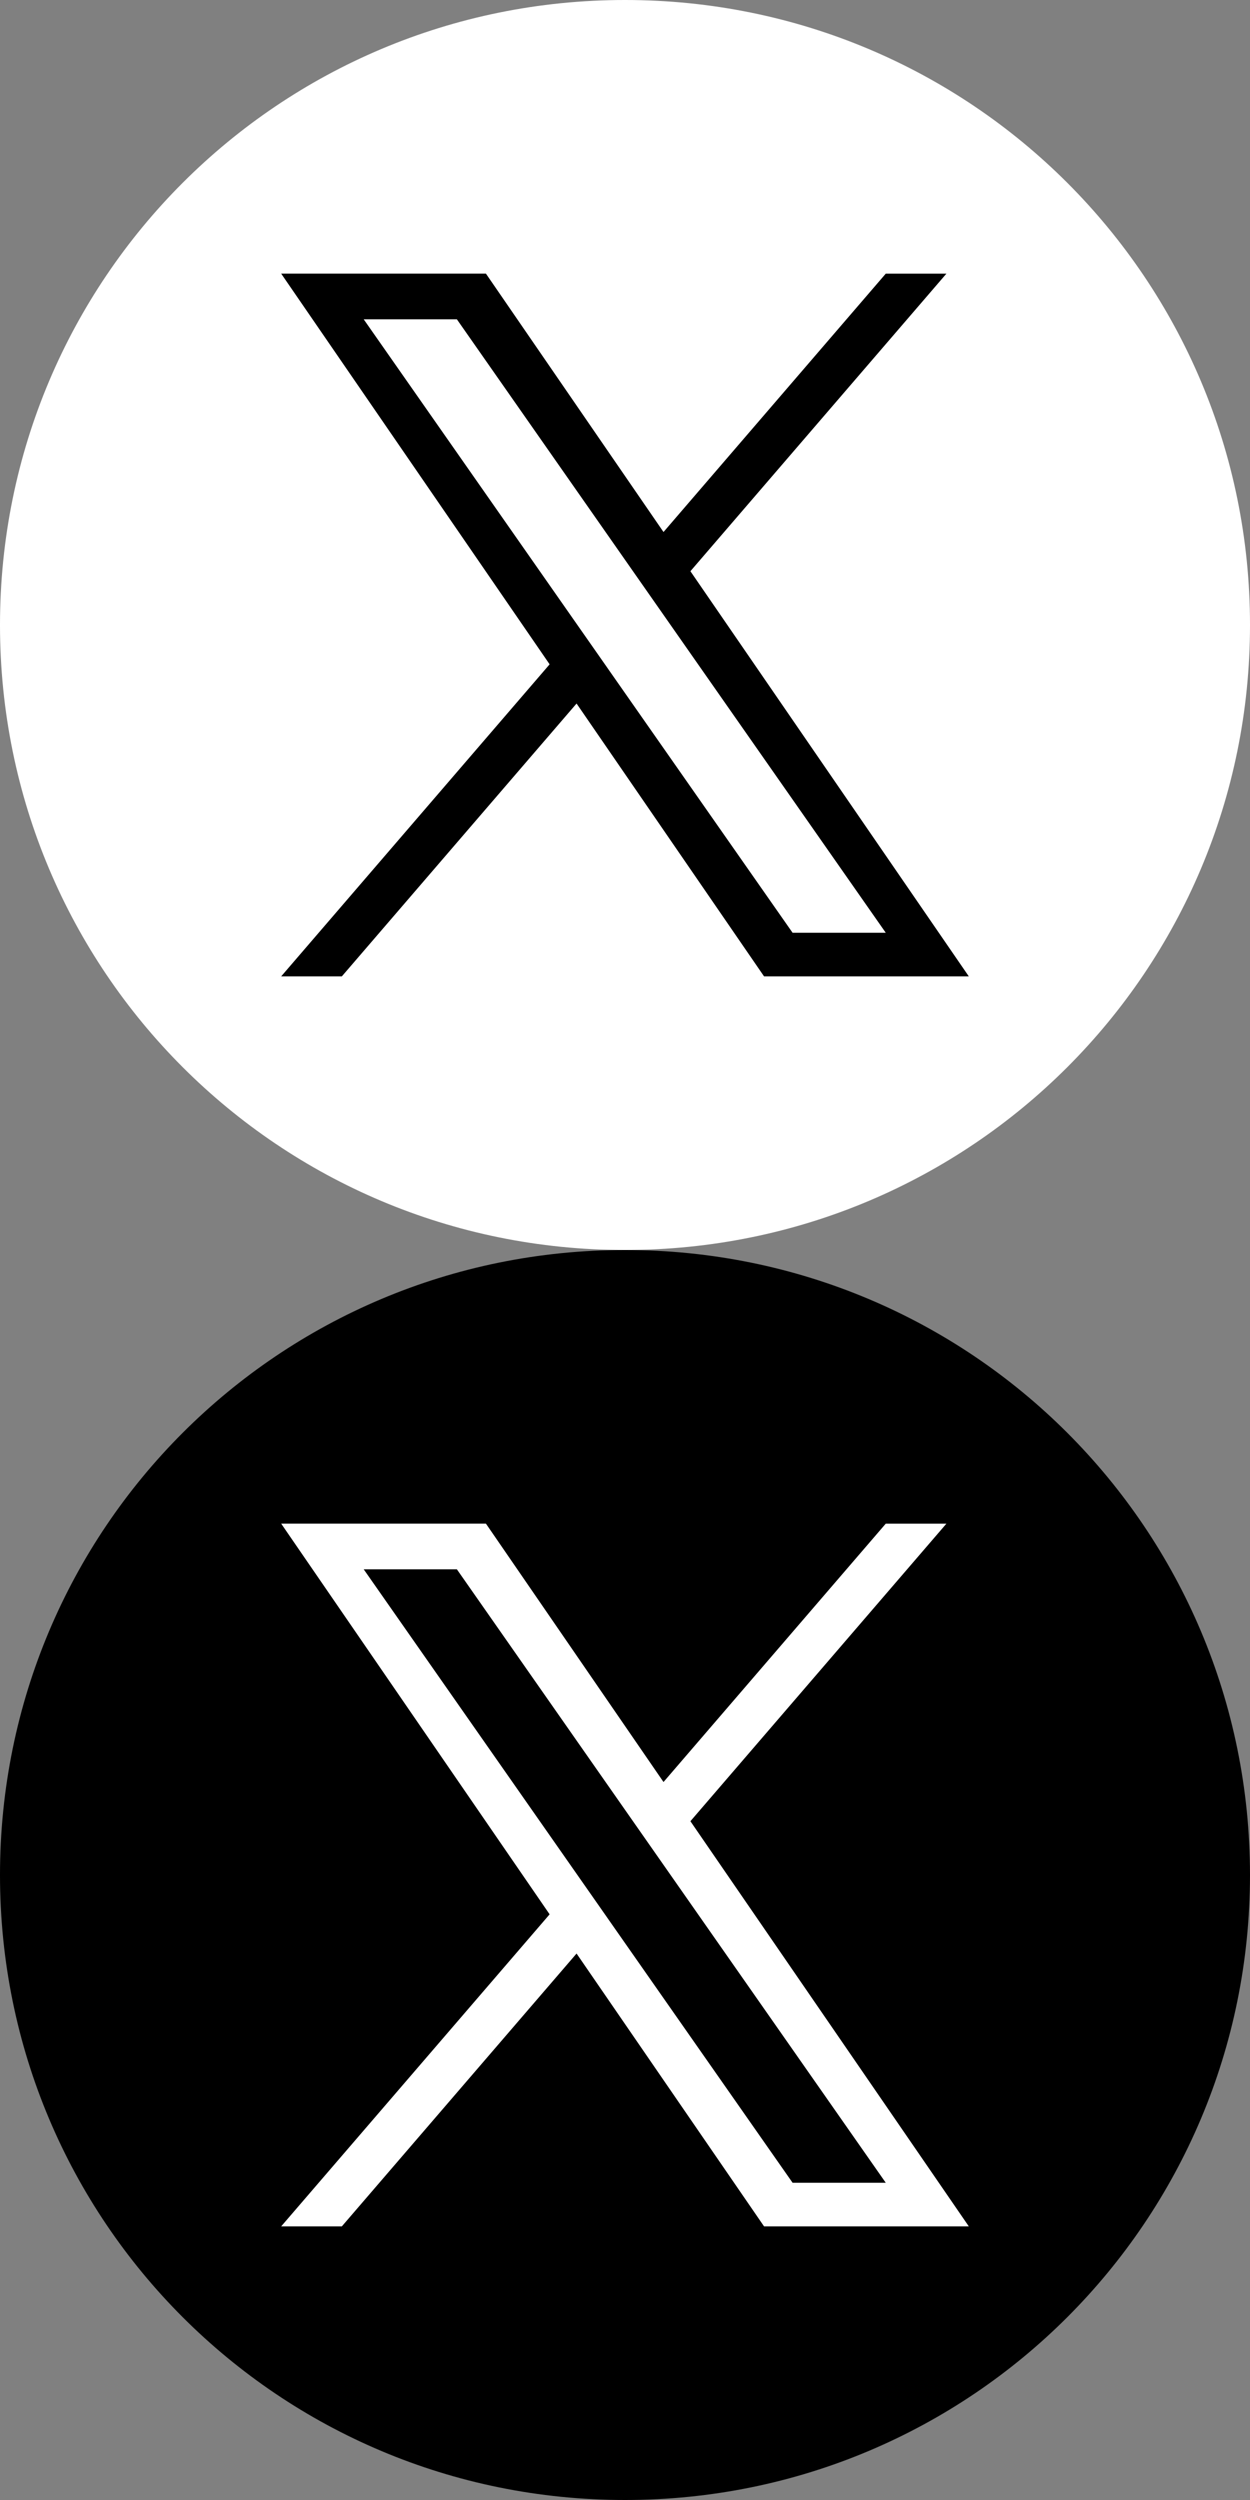
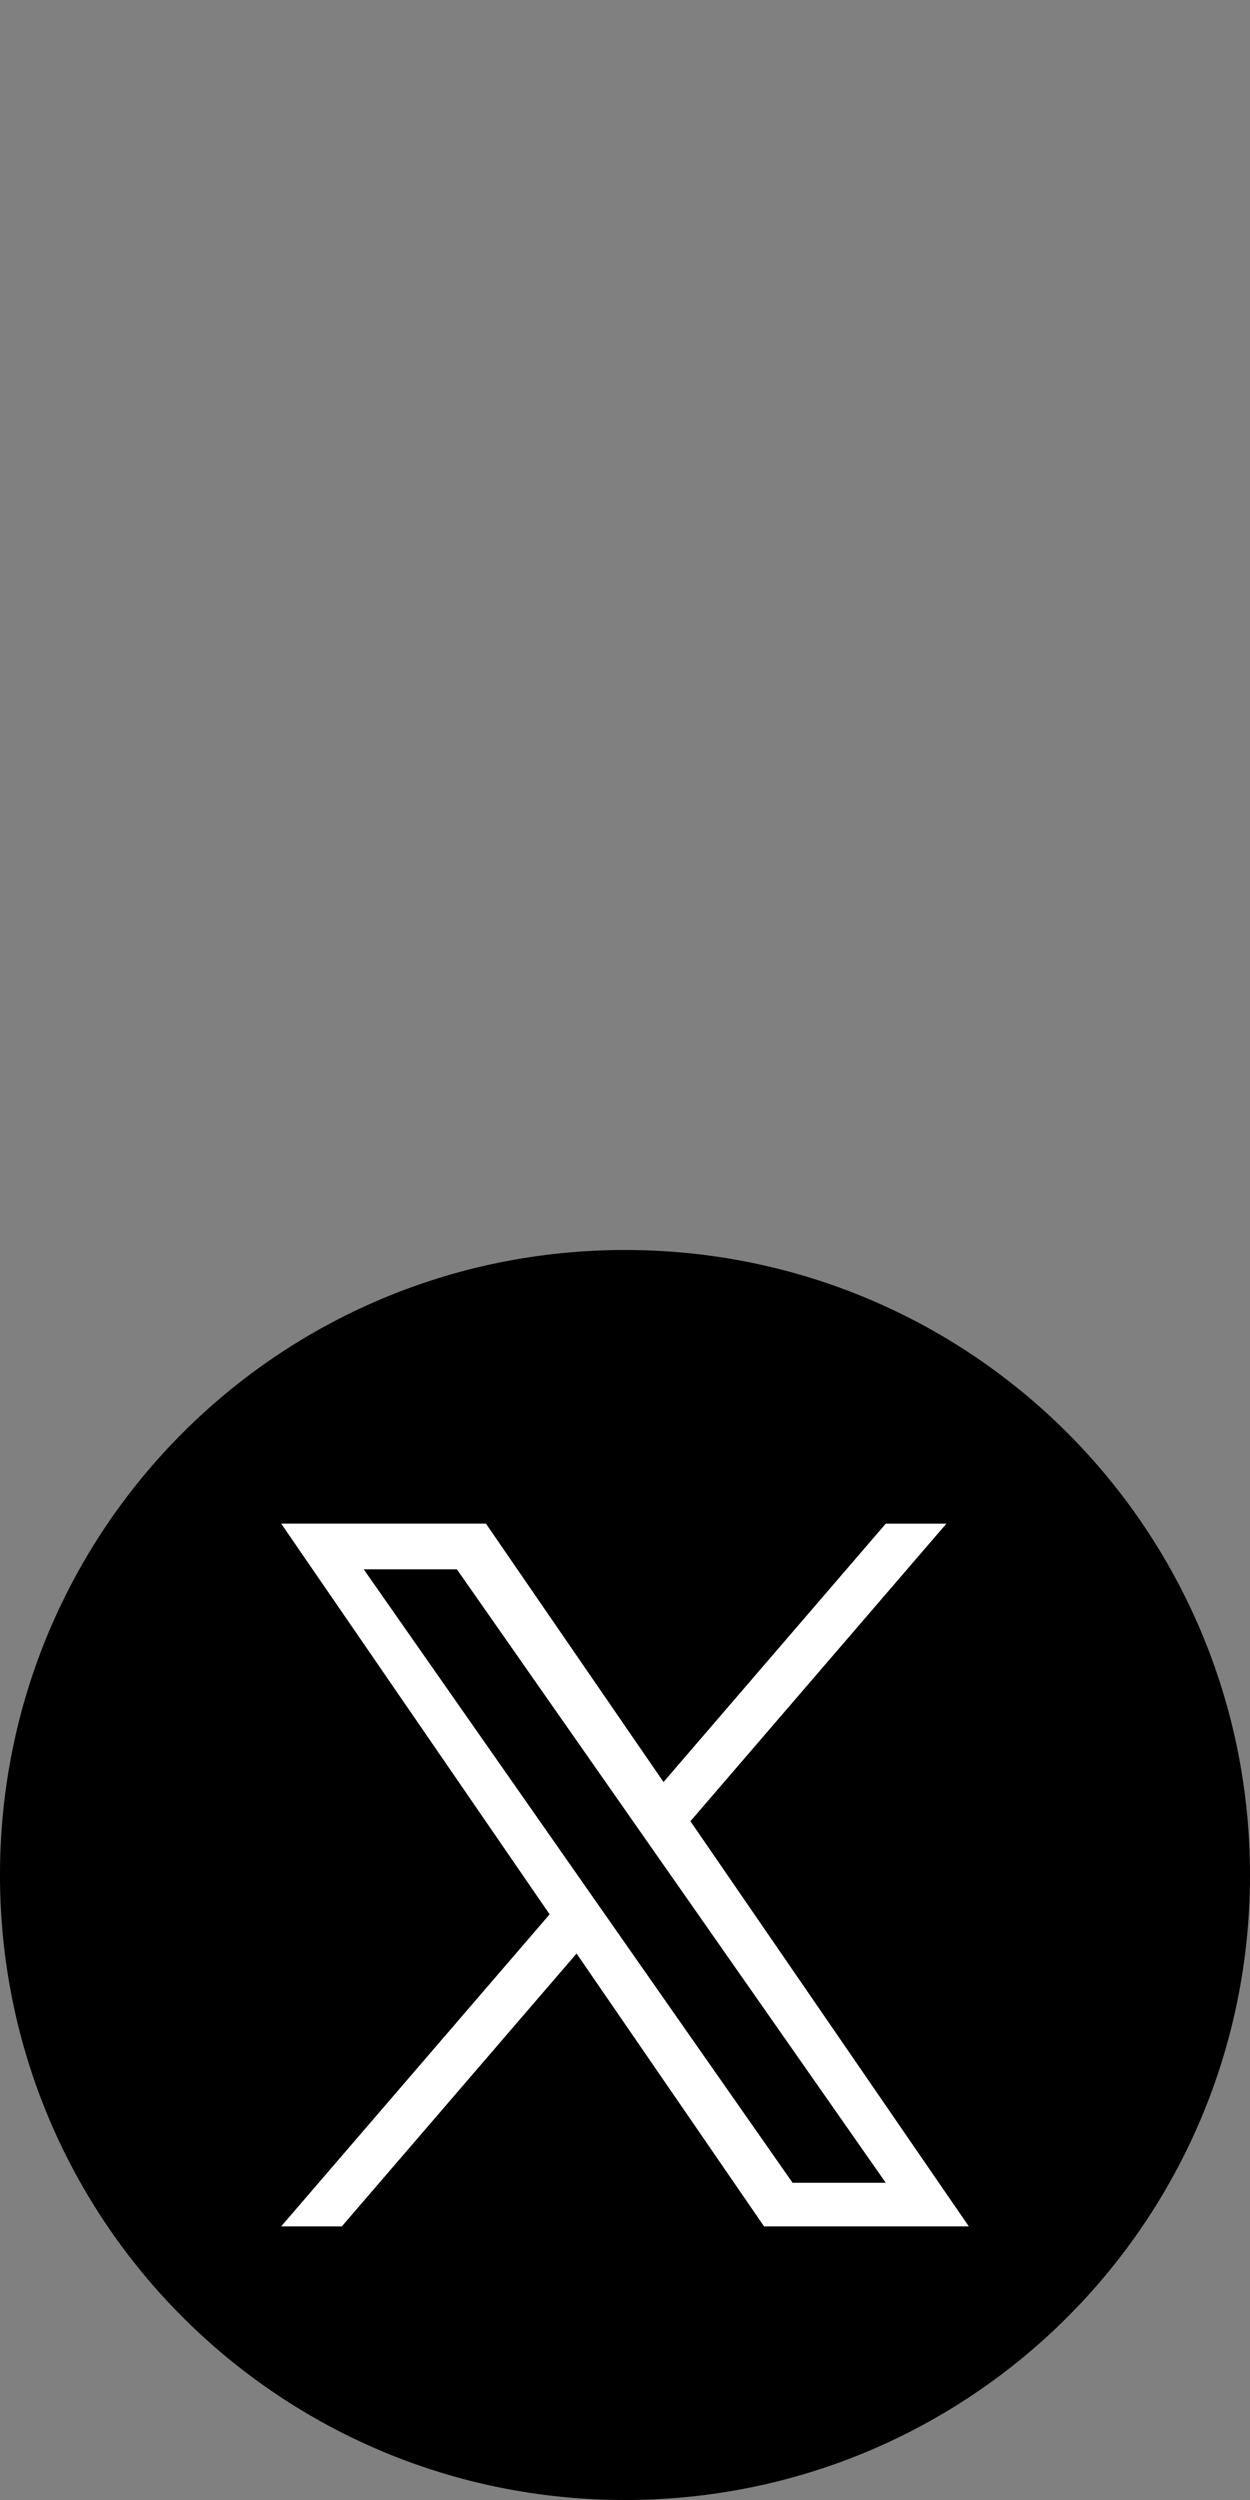
<svg xmlns="http://www.w3.org/2000/svg" version="1.1" id="Layer_1" x="0px" y="0px" viewBox="0 0 56 112" style="enable-background:new 0 0 56 112;" xml:space="preserve">
  <rect x="0" y="0" width="56" height="112" fill="#808080" stroke="none" />
  <style type="text/css">
	.st0{fill:#FFFFFF;}
</style>
  <path d="M56,84c0,15.5-12.5,28-28,28S0,99.5,0,84s12.5-28,28-28S56,68.5,56,84" />
  <path class="st0" d="M30.931,81.59l11.468-13.33h-2.717l-9.957,11.575L21.77,68.259h-9.173  l12.026,17.503l-12.026,13.979h2.718l10.515-12.223l8.399,12.223h9.173L30.93,81.59H30.931z   M27.208,85.916l-1.219-1.743l-9.695-13.868h4.174l7.824,11.192l1.219,1.743l10.171,14.548  H35.508l-8.3-11.871V85.916z" />
-   <path class="st0" d="M56,28c0,15.5-12.5,28-28,28S0,43.5,0,28S12.5,0,28,0S56,12.5,56,28" />
-   <path d="M30.931,25.59l11.468-13.33h-2.717l-9.957,11.575L21.77,12.259h-9.173l12.026,17.503  l-12.026,13.979h2.718l10.515-12.223l8.399,12.223h9.173L30.93,25.59H30.931z   M27.208,29.916l-1.219-1.743l-9.695-13.868h4.174l7.824,11.192l1.219,1.743l10.171,14.548  H35.508l-8.3-11.871V29.916z" />
</svg>